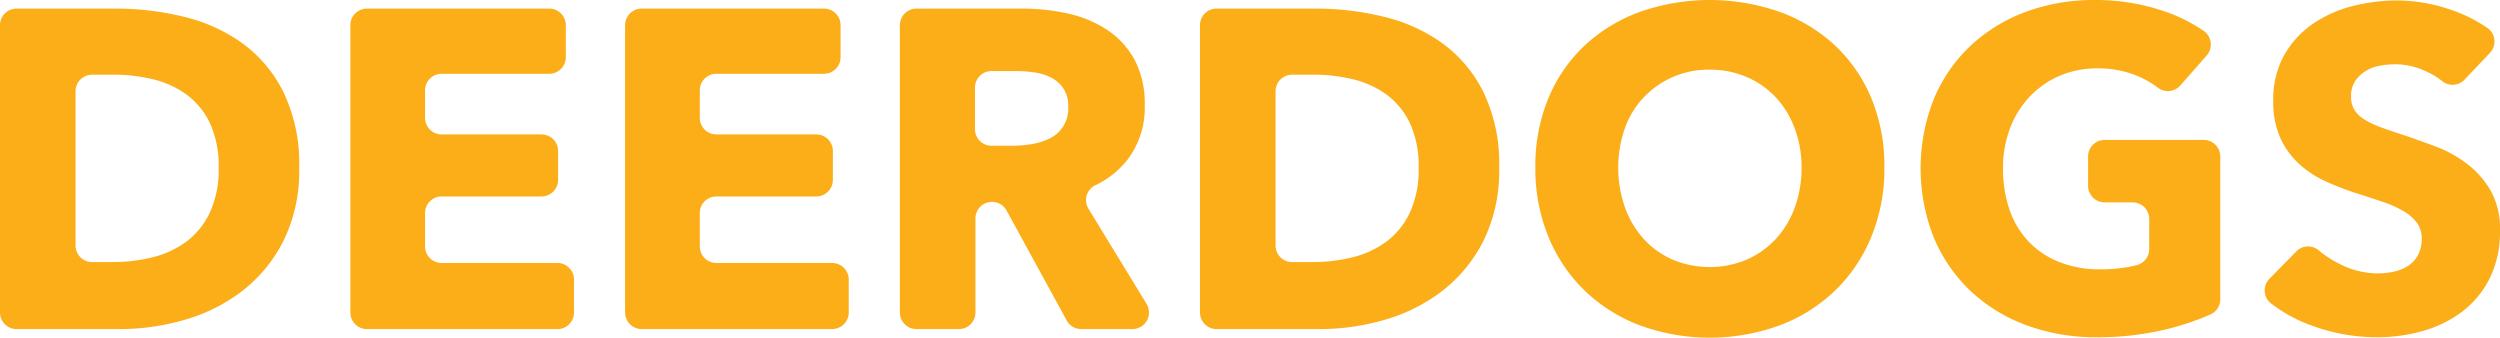
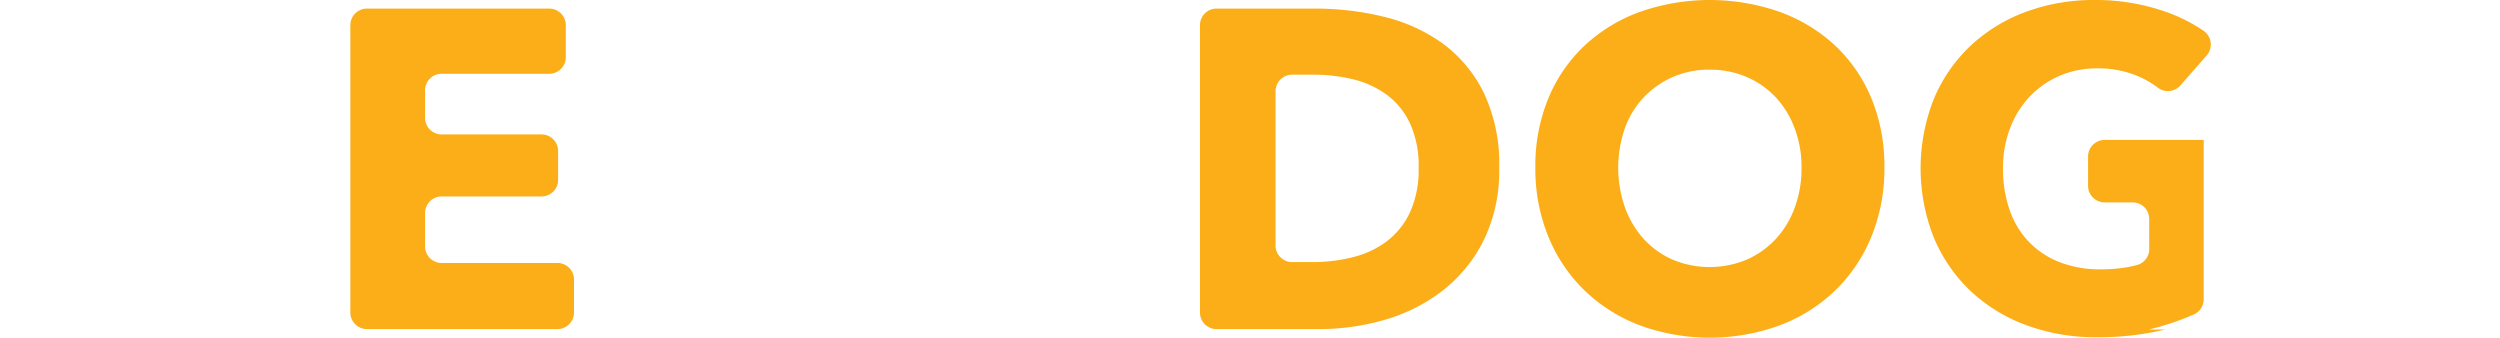
<svg xmlns="http://www.w3.org/2000/svg" id="logo-text" width="330.31" height="44.616" viewBox="0 0 330.31 44.616">
  <defs>
    <style>
            .cls-1{fill:#fbae17}
        </style>
  </defs>
-   <path id="Path_90" d="M316.214 891.974a20.851 20.851 0 0 1-2.064 9.6 19.369 19.369 0 0 1-5.442 6.639 22.686 22.686 0 0 1-7.626 3.827 30.893 30.893 0 0 1-8.613 1.226h-13.6a2.188 2.188 0 0 1-2.188-2.188V873.11a2.188 2.188 0 0 1 2.188-2.188h13.122a37.852 37.852 0 0 1 8.851 1.047 22.224 22.224 0 0 1 7.775 3.469 17.759 17.759 0 0 1 5.5 6.489 21.8 21.8 0 0 1 2.097 10.047zm-10.646 0a13.41 13.41 0 0 0-1.166-5.951 10.028 10.028 0 0 0-3.11-3.768 12.47 12.47 0 0 0-4.426-2 21.794 21.794 0 0 0-5.114-.6h-2.9a2.188 2.188 0 0 0-2.188 2.188v20.384a2.188 2.188 0 0 0 2.188 2.188h2.656a22.017 22.017 0 0 0 5.293-.628 12.522 12.522 0 0 0 4.485-2.064 10.223 10.223 0 0 0 3.11-3.827 13.449 13.449 0 0 0 1.173-5.922z" class="cls-1" transform="translate(-276.682 -869.786)" />
  <path id="Path_91" d="M360.64 911.077V873.11a2.188 2.188 0 0 1 2.188-2.188h24.091a2.188 2.188 0 0 1 2.188 2.188v4.235a2.188 2.188 0 0 1-2.188 2.188H372.7a2.188 2.188 0 0 0-2.188 2.188v3.638a2.188 2.188 0 0 0 2.188 2.188h13.2a2.188 2.188 0 0 1 2.189 2.188v3.817a2.188 2.188 0 0 1-2.189 2.188h-13.2a2.188 2.188 0 0 0-2.188 2.188v4.415a2.189 2.189 0 0 0 2.188 2.189H388a2.188 2.188 0 0 1 2.189 2.188v4.355a2.188 2.188 0 0 1-2.189 2.19h-25.172a2.188 2.188 0 0 1-2.188-2.188z" class="cls-1" transform="translate(-314.35 -869.786)" />
-   <path id="Path_92" d="M426.483 911.077V873.11a2.188 2.188 0 0 1 2.189-2.188h24.091a2.188 2.188 0 0 1 2.188 2.188v4.235a2.188 2.188 0 0 1-2.188 2.188H438.54a2.188 2.188 0 0 0-2.188 2.188v3.638a2.188 2.188 0 0 0 2.188 2.188h13.206a2.188 2.188 0 0 1 2.188 2.188v3.817a2.188 2.188 0 0 1-2.188 2.188H438.54a2.188 2.188 0 0 0-2.188 2.188v4.415a2.189 2.189 0 0 0 2.188 2.189h15.3a2.188 2.188 0 0 1 2.188 2.188v4.355a2.188 2.188 0 0 1-2.188 2.188h-25.168a2.188 2.188 0 0 1-2.189-2.186z" class="cls-1" transform="translate(-343.891 -869.786)" />
-   <path id="Path_93" d="M514.371 912.127l-7.948-14.53a2.188 2.188 0 0 0-1.92-1.138 2.188 2.188 0 0 0-2.189 2.188v12.429a2.188 2.188 0 0 1-2.188 2.188h-5.611a2.188 2.188 0 0 1-2.188-2.188V873.11a2.188 2.188 0 0 1 2.188-2.188h13.959a28.019 28.019 0 0 1 5.951.628 15.5 15.5 0 0 1 5.2 2.123 11.121 11.121 0 0 1 3.678 3.948 12.331 12.331 0 0 1 1.376 6.1 11.252 11.252 0 0 1-2.333 7.237 11.915 11.915 0 0 1-4.184 3.3 2.187 2.187 0 0 0-.917 3.107l7.675 12.57a2.189 2.189 0 0 1-1.868 3.329h-6.764a2.189 2.189 0 0 1-1.917-1.137zm.2-28.227a4.227 4.227 0 0 0-.632-2.422 4.321 4.321 0 0 0-1.622-1.436 7.077 7.077 0 0 0-2.224-.687 16.491 16.491 0 0 0-2.374-.18h-3.28a2.188 2.188 0 0 0-2.188 2.189v5.491a2.188 2.188 0 0 0 2.188 2.188h2.679a16.469 16.469 0 0 0 2.585-.209 8.249 8.249 0 0 0 2.4-.748 4.34 4.34 0 0 0 2.465-4.186z" class="cls-1" transform="translate(-373.433 -869.786)" />
  <path id="Path_94" d="M603.778 891.974a20.851 20.851 0 0 1-2.064 9.6 19.356 19.356 0 0 1-5.442 6.639 22.684 22.684 0 0 1-7.625 3.827 30.9 30.9 0 0 1-8.613 1.226h-13.6a2.188 2.188 0 0 1-2.188-2.188V873.11a2.188 2.188 0 0 1 2.188-2.188h13.122a37.85 37.85 0 0 1 8.851 1.047 22.221 22.221 0 0 1 7.776 3.469 17.757 17.757 0 0 1 5.5 6.489 21.794 21.794 0 0 1 2.095 10.047zm-10.645 0a13.4 13.4 0 0 0-1.167-5.951 10.032 10.032 0 0 0-3.11-3.768 12.476 12.476 0 0 0-4.426-2 21.79 21.79 0 0 0-5.114-.6h-2.895a2.188 2.188 0 0 0-2.189 2.188v20.384a2.188 2.188 0 0 0 2.189 2.188h2.655a22.01 22.01 0 0 0 5.293-.628 12.529 12.529 0 0 0 4.486-2.064 10.227 10.227 0 0 0 3.11-3.827 13.441 13.441 0 0 0 1.168-5.922z" class="cls-1" transform="translate(-405.7 -869.786)" />
  <path id="Path_95" d="M690.736 890.989A23.612 23.612 0 0 1 689 900.17a20.9 20.9 0 0 1-4.814 7.117 21.424 21.424 0 0 1-7.327 4.575 26.987 26.987 0 0 1-18.391 0 21.476 21.476 0 0 1-7.3-4.575 20.871 20.871 0 0 1-4.814-7.117 23.6 23.6 0 0 1-1.734-9.18 23.328 23.328 0 0 1 1.734-9.18 20.085 20.085 0 0 1 4.814-6.967 21.458 21.458 0 0 1 7.3-4.426 27.97 27.97 0 0 1 18.391 0 21.411 21.411 0 0 1 7.327 4.426 20.113 20.113 0 0 1 4.814 6.966 23.337 23.337 0 0 1 1.736 9.18zm-10.945 0a14.535 14.535 0 0 0-.9-5.143 12.269 12.269 0 0 0-2.482-4.1 11.457 11.457 0 0 0-3.827-2.691 12.108 12.108 0 0 0-4.934-.987 11.769 11.769 0 0 0-8.732 3.678 11.64 11.64 0 0 0-2.482 4.1 15.871 15.871 0 0 0 .03 10.436 12.525 12.525 0 0 0 2.482 4.157 11.314 11.314 0 0 0 3.8 2.721 12.678 12.678 0 0 0 9.808 0 11.66 11.66 0 0 0 3.828-2.721 12.281 12.281 0 0 0 2.511-4.157 15.122 15.122 0 0 0 .897-5.293z" class="cls-1" transform="translate(-441.762 -868.861)" />
-   <path id="Path_96" d="M769.261 912.4a38.106 38.106 0 0 1-9.06 1.017 26.293 26.293 0 0 1-9.36-1.615 21.6 21.6 0 0 1-7.357-4.545 20.713 20.713 0 0 1-4.814-7.027 24.889 24.889 0 0 1 .03-18.331 20.482 20.482 0 0 1 4.874-7.027 21.587 21.587 0 0 1 7.3-4.455 25.733 25.733 0 0 1 9.031-1.555 27.757 27.757 0 0 1 9.33 1.525 21.359 21.359 0 0 1 5.087 2.543 2.2 2.2 0 0 1 .415 3.257l-3.482 3.966a2.183 2.183 0 0 1-2.968.294 12.535 12.535 0 0 0-2.464-1.447 13.4 13.4 0 0 0-5.562-1.106 12.332 12.332 0 0 0-4.964.986 11.931 11.931 0 0 0-3.947 2.751 12.48 12.48 0 0 0-2.6 4.186 14.677 14.677 0 0 0-.927 5.293 16.553 16.553 0 0 0 .838 5.383 11.567 11.567 0 0 0 2.482 4.216 11.294 11.294 0 0 0 4.067 2.752 14.575 14.575 0 0 0 5.532.986 20.69 20.69 0 0 0 3.409-.269 13.628 13.628 0 0 0 1.413-.311 2.178 2.178 0 0 0 1.577-2.1v-3.978a2.188 2.188 0 0 0-2.188-2.188h-3.7a2.188 2.188 0 0 1-2.189-2.188v-3.877a2.188 2.188 0 0 1 2.189-2.188h13.087a2.188 2.188 0 0 1 2.188 2.188V908.4a2.184 2.184 0 0 1-1.279 1.995 34.5 34.5 0 0 1-5.988 2.005z" class="cls-1" transform="translate(-483.178 -868.861)" />
-   <path id="Path_97" d="M845.8 879.428a2.168 2.168 0 0 1-2.925.223 9.944 9.944 0 0 0-2.052-1.262 9.706 9.706 0 0 0-4.1-.987 12.126 12.126 0 0 0-2.063.18 5.316 5.316 0 0 0-1.884.688 4.651 4.651 0 0 0-1.405 1.315 3.5 3.5 0 0 0-.568 2.064 3.324 3.324 0 0 0 .449 1.794 3.988 3.988 0 0 0 1.315 1.256 11.723 11.723 0 0 0 2.063.987q1.2.448 2.692.927 2.153.718 4.486 1.585a16.786 16.786 0 0 1 4.246 2.3 12.11 12.11 0 0 1 3.17 3.558 10.255 10.255 0 0 1 1.255 5.293 13.823 13.823 0 0 1-1.345 6.309 12.579 12.579 0 0 1-3.619 4.4 15.494 15.494 0 0 1-5.2 2.572 21.893 21.893 0 0 1-6.04.837 24.961 24.961 0 0 1-8.792-1.585 19.567 19.567 0 0 1-5.286-2.913 2.176 2.176 0 0 1-.174-3.228l3.548-3.612a2.171 2.171 0 0 1 2.951-.153 13.528 13.528 0 0 0 2.7 1.771 11.108 11.108 0 0 0 5.054 1.286 10.142 10.142 0 0 0 2.213-.239 5.5 5.5 0 0 0 1.884-.778 3.89 3.89 0 0 0 1.286-1.435 4.514 4.514 0 0 0 .479-2.153 3.416 3.416 0 0 0-.6-2.033 5.855 5.855 0 0 0-1.7-1.525 13.817 13.817 0 0 0-2.751-1.256q-1.647-.568-3.739-1.226a35.728 35.728 0 0 1-3.977-1.555 13.323 13.323 0 0 1-3.469-2.3 10.657 10.657 0 0 1-2.452-3.409 11.545 11.545 0 0 1-.927-4.874 11.988 11.988 0 0 1 1.435-6.041 12.47 12.47 0 0 1 3.768-4.127 16.188 16.188 0 0 1 5.263-2.362 23.878 23.878 0 0 1 5.92-.748 22 22 0 0 1 7.327 1.316 19.274 19.274 0 0 1 4.606 2.337 2.176 2.176 0 0 1 .3 3.278z" class="cls-1" transform="translate(-520.171 -868.91)" />
+   <path id="Path_96" d="M769.261 912.4a38.106 38.106 0 0 1-9.06 1.017 26.293 26.293 0 0 1-9.36-1.615 21.6 21.6 0 0 1-7.357-4.545 20.713 20.713 0 0 1-4.814-7.027 24.889 24.889 0 0 1 .03-18.331 20.482 20.482 0 0 1 4.874-7.027 21.587 21.587 0 0 1 7.3-4.455 25.733 25.733 0 0 1 9.031-1.555 27.757 27.757 0 0 1 9.33 1.525 21.359 21.359 0 0 1 5.087 2.543 2.2 2.2 0 0 1 .415 3.257l-3.482 3.966a2.183 2.183 0 0 1-2.968.294 12.535 12.535 0 0 0-2.464-1.447 13.4 13.4 0 0 0-5.562-1.106 12.332 12.332 0 0 0-4.964.986 11.931 11.931 0 0 0-3.947 2.751 12.48 12.48 0 0 0-2.6 4.186 14.677 14.677 0 0 0-.927 5.293 16.553 16.553 0 0 0 .838 5.383 11.567 11.567 0 0 0 2.482 4.216 11.294 11.294 0 0 0 4.067 2.752 14.575 14.575 0 0 0 5.532.986 20.69 20.69 0 0 0 3.409-.269 13.628 13.628 0 0 0 1.413-.311 2.178 2.178 0 0 0 1.577-2.1v-3.978a2.188 2.188 0 0 0-2.188-2.188h-3.7a2.188 2.188 0 0 1-2.189-2.188v-3.877a2.188 2.188 0 0 1 2.189-2.188h13.087V908.4a2.184 2.184 0 0 1-1.279 1.995 34.5 34.5 0 0 1-5.988 2.005z" class="cls-1" transform="translate(-483.178 -868.861)" />
</svg>